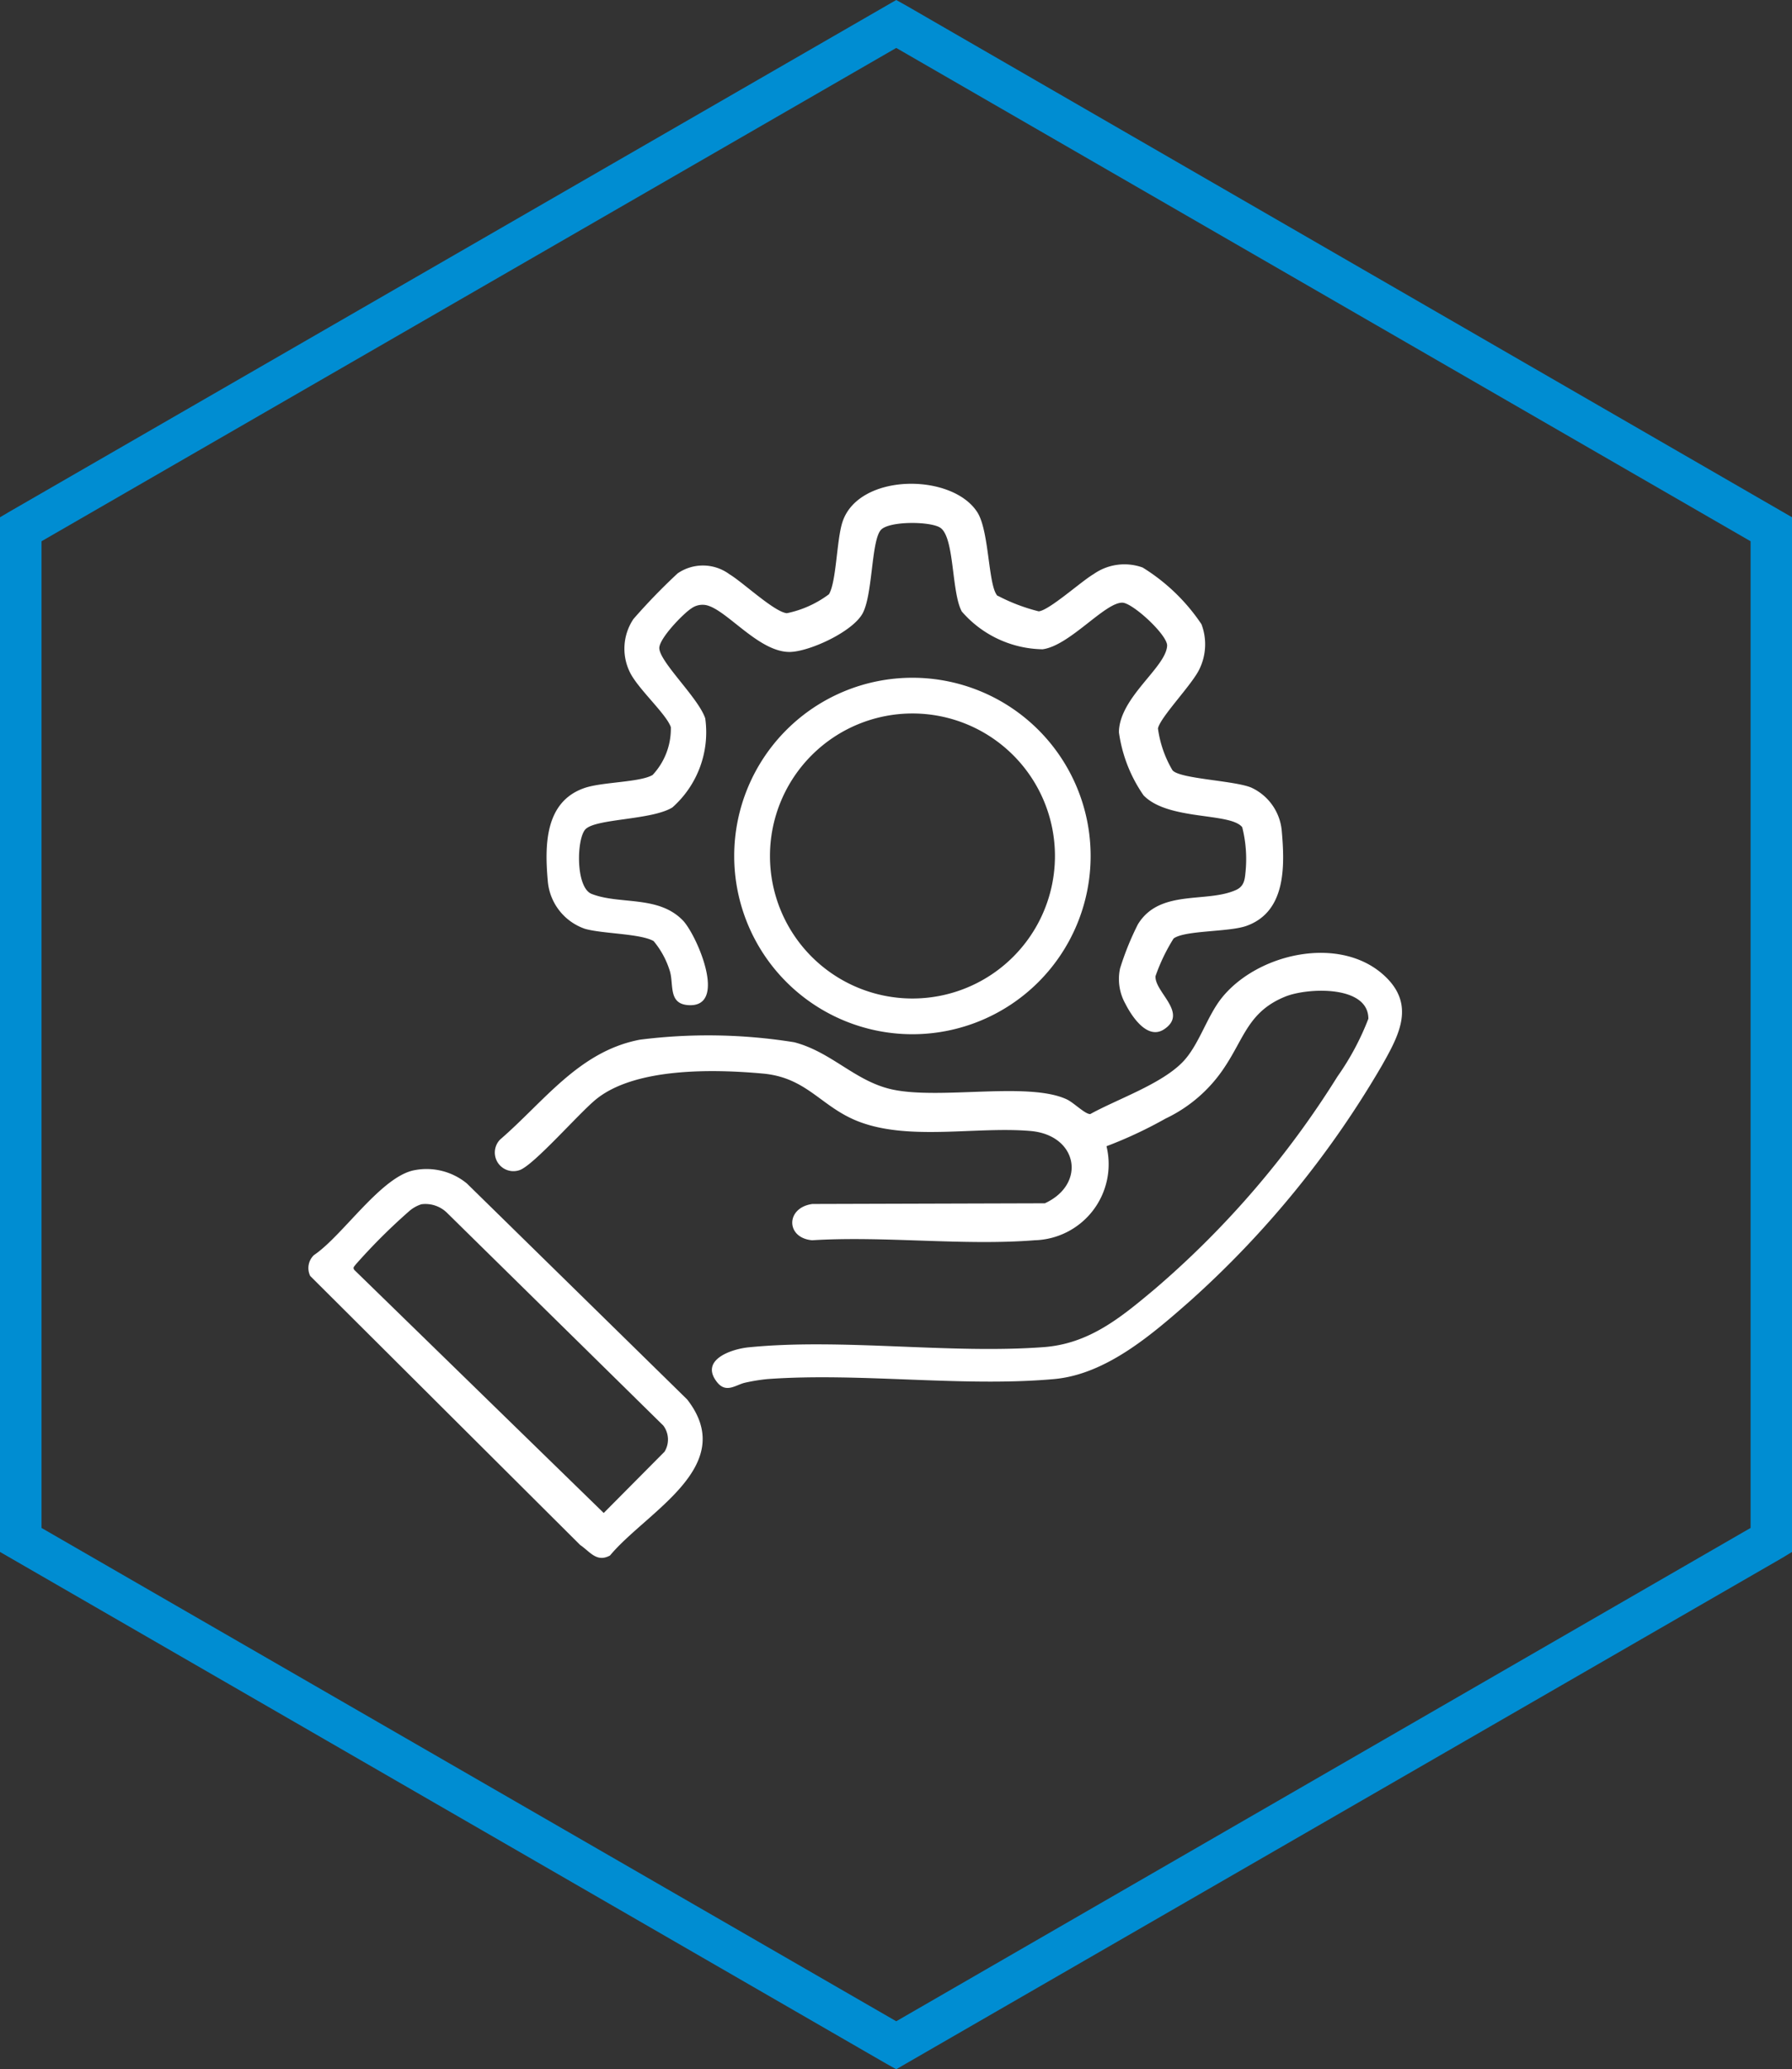
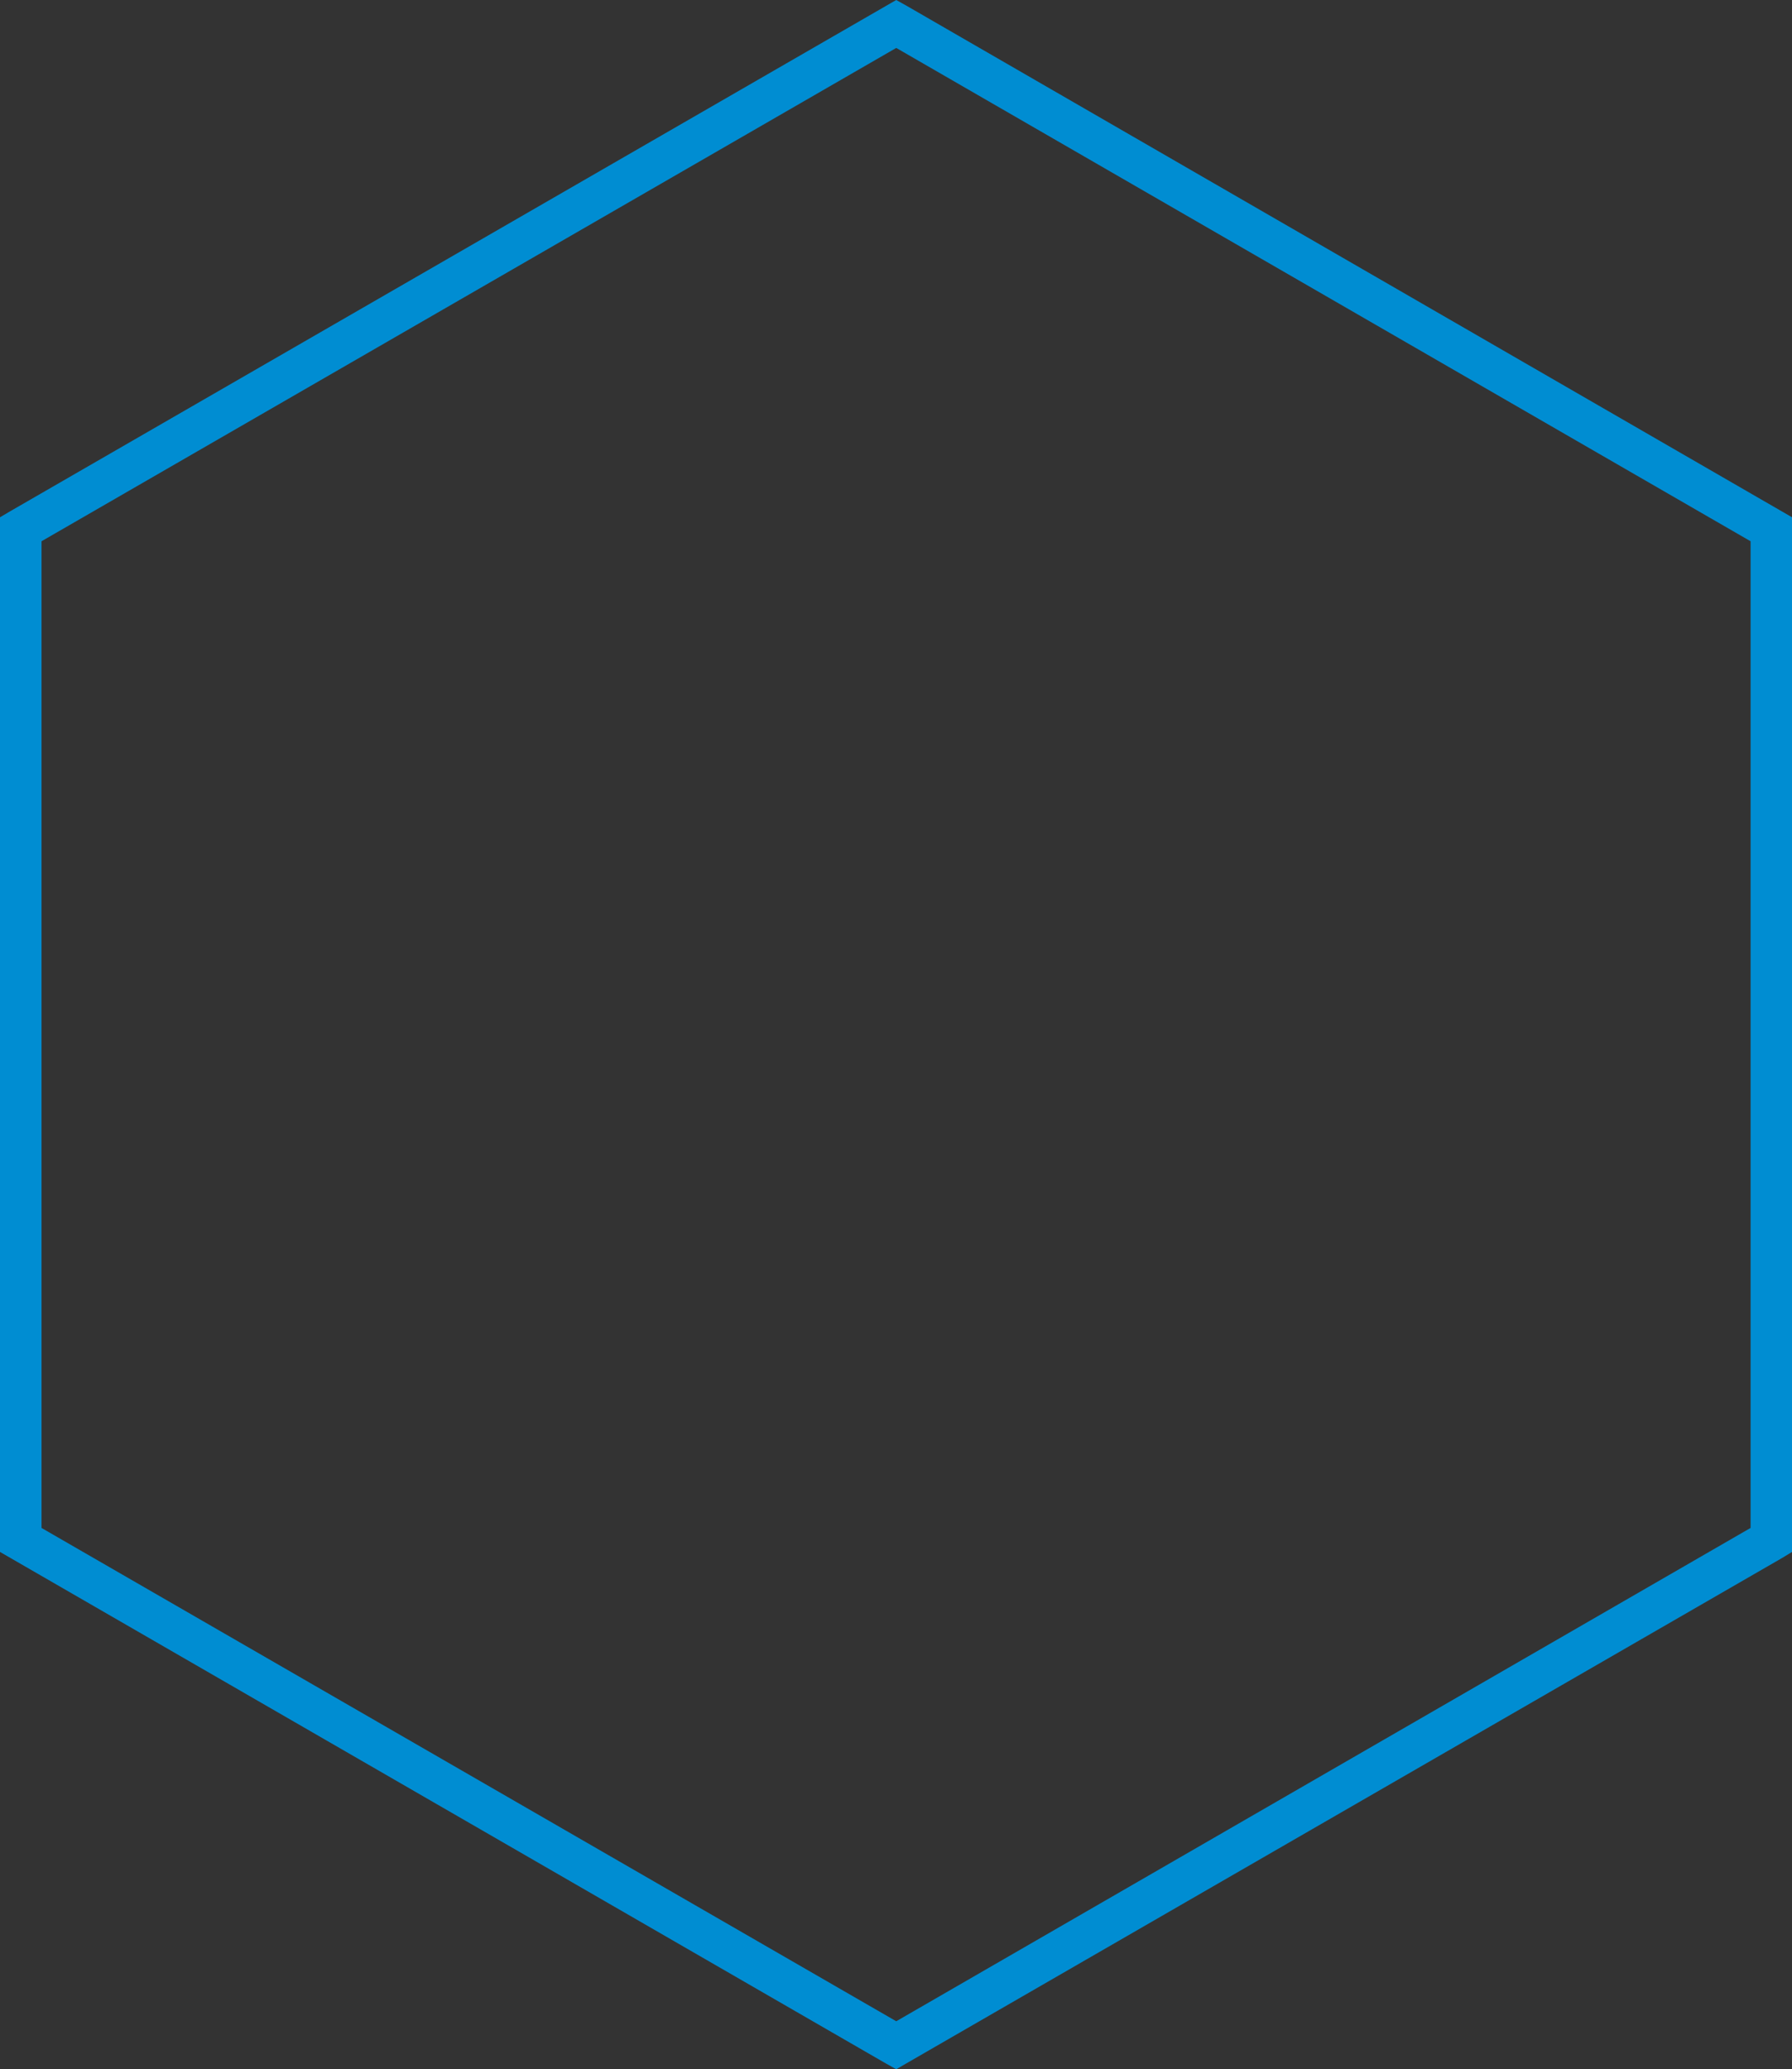
<svg xmlns="http://www.w3.org/2000/svg" width="87.192" height="100.667" viewBox="0 0 87.192 100.667">
  <rect x="0" y="0" width="87.192" height="100.667" fill="#333333" stroke="none" />
  <defs>
    <clipPath id="clip-path">
-       <rect id="Rechteck_2457" data-name="Rechteck 2457" width="53.199" height="52.261" fill="#fff" />
-     </clipPath>
+       </clipPath>
  </defs>
  <g id="Service" transform="translate(-282 -5716)">
    <path id="Pfad_1826" data-name="Pfad 1826" d="M2.019,74.332v-48l41.589-24,41.569,24v48l-41.569,24ZM43.607,0,.5,24.87l-.5.295V75.5l43.093,24.879.514.287L86.7,75.8l.494-.3V25.165L44.121.287Z" transform="translate(282 5716)" fill="#008dd2" />
    <g id="Gruppe_5636" data-name="Gruppe 5636" transform="translate(297.006 5739.528)">
      <g id="Gruppe_5635" data-name="Gruppe 5635" clip-path="url(#clip-path)">
-         <path id="Pfad_1837" data-name="Pfad 1837" d="M94.915,173.613a3.7,3.7,0,0,1-3.492,4.573c-3.479.276-7.313-.218-10.83,0-1.292-.111-1.293-1.589.014-1.765l11.309-.033c2.036-.938,1.6-3.32-.7-3.518-2.617-.225-5.84.48-8.3-.436-1.882-.7-2.534-2.158-4.719-2.357-2.377-.217-6.184-.3-8.1,1.237-.821.659-3.019,3.193-3.727,3.456a.906.906,0,0,1-.96-1.483c2.143-1.848,3.837-4.293,6.8-4.858a26.367,26.367,0,0,1,7.514.125c1.838.483,2.968,1.911,4.781,2.3,2.342.5,6.6-.393,8.473.476.35.163.9.731,1.148.717,1.32-.73,3.455-1.454,4.5-2.536.794-.823,1.174-2.223,1.912-3.134,1.737-2.145,5.688-3.045,7.856-1.1,1.582,1.421.765,2.916-.074,4.4a47.285,47.285,0,0,1-9.344,11.467c-1.837,1.616-4.076,3.568-6.61,3.795-4.444.4-9.46-.325-13.946,0a8.96,8.96,0,0,0-1.075.173c-.446.092-.924.54-1.369-.01-.886-1.1.7-1.626,1.525-1.707,4.538-.451,9.753.33,14.351-.009,2.229-.164,3.77-1.451,5.4-2.816a44.812,44.812,0,0,0,8.9-10.349,12.868,12.868,0,0,0,1.505-2.812c0-1.636-2.951-1.518-4.042-1.077-1.771.716-1.992,1.986-2.938,3.41a7.051,7.051,0,0,1-2.887,2.524,21.141,21.141,0,0,1-2.87,1.344" transform="translate(-56.083 -141.377)" fill="#fff" />
-         <path id="Pfad_1838" data-name="Pfad 1838" d="M105.361,5.456a8.936,8.936,0,0,0,1.99.757c.511-.048,2.077-1.466,2.672-1.812a2.606,2.606,0,0,1,2.384-.32,9.36,9.36,0,0,1,2.862,2.757,2.757,2.757,0,0,1-.1,2.189c-.356.753-1.9,2.33-2.016,2.882a5.4,5.4,0,0,0,.706,2.034c.345.426,3.058.5,3.855.854a2.566,2.566,0,0,1,1.461,2.077c.154,1.717.218,3.95-1.715,4.641-.858.307-3,.208-3.547.615a9.036,9.036,0,0,0-.879,1.83c-.053.777,1.623,1.8.409,2.591-.794.516-1.547-.6-1.872-1.241a2.462,2.462,0,0,1-.262-1.725,13.783,13.783,0,0,1,.869-2.148c1.061-1.731,3.346-1.017,4.779-1.672.355-.162.417-.45.449-.8a6.325,6.325,0,0,0-.153-2.25c-.577-.729-3.6-.311-4.8-1.549a7.058,7.058,0,0,1-1.2-3.075c.027-1.7,2.279-3.137,2.346-4.2.033-.518-1.685-2.1-2.183-2.1-.863,0-2.557,2.091-3.877,2.268a5.312,5.312,0,0,1-3.932-1.84c-.508-.944-.347-3.573-1.033-4.065-.456-.327-2.532-.348-2.912.109-.457.549-.386,3.088-.866,4.025-.463.9-2.553,1.865-3.523,1.9-1.6.05-3.26-2.283-4.249-2.293a.919.919,0,0,0-.569.172c-.389.245-1.611,1.5-1.564,1.962.071.707,1.91,2.409,2.235,3.393a4.884,4.884,0,0,1-1.6,4.332c-1.019.626-3.753.534-4.237,1.07-.427.472-.477,2.83.312,3.137,1.369.533,3.239.055,4.435,1.288.674.7,2.224,4.261.257,4.121-.959-.068-.7-.97-.88-1.624a4.194,4.194,0,0,0-.8-1.492c-.653-.371-2.506-.351-3.351-.6a2.694,2.694,0,0,1-1.793-2.265c-.159-1.749-.172-3.905,1.776-4.58.864-.3,2.7-.271,3.319-.635a3.286,3.286,0,0,0,.887-2.329c-.225-.648-1.618-1.878-2-2.686a2.593,2.593,0,0,1,.181-2.573,29.785,29.785,0,0,1,2.15-2.22,2.172,2.172,0,0,1,2.523.044c.648.386,2.185,1.838,2.792,1.894a5.15,5.15,0,0,0,2.048-.923c.364-.607.37-2.625.655-3.507.777-2.4,5.343-2.407,6.568-.475.587.926.519,3.608.982,4.064" transform="translate(-71.817 0)" fill="#fff" />
-         <path id="Pfad_1839" data-name="Pfad 1839" d="M166.39,76.607a8.671,8.671,0,1,1-8.671-8.671,8.671,8.671,0,0,1,8.671,8.671m-1.736,0a6.933,6.933,0,1,0-6.933,6.933,6.933,6.933,0,0,0,6.933-6.933" transform="translate(-128.33 -58.492)" fill="#fff" />
-         <path id="Pfad_1840" data-name="Pfad 1840" d="M5.185,239.953a3.088,3.088,0,0,1,2.526.651L18.43,251.112c2.528,3.252-1.975,5.452-3.756,7.591-.65.353-.973-.189-1.45-.511L.089,245.105a.872.872,0,0,1,.179-1.016c1.406-.944,3.292-3.86,4.917-4.136m.313,1.662a1.682,1.682,0,0,0-.6.34,28.667,28.667,0,0,0-2.605,2.6c-.063.092-.149.141-.052.262l12.128,11.817,2.958-2.98a1.131,1.131,0,0,0-.061-1.275L6.774,242.061a1.5,1.5,0,0,0-1.276-.446" transform="translate(0 -206.557)" fill="#fff" />
+         <path id="Pfad_1838" data-name="Pfad 1838" d="M105.361,5.456a8.936,8.936,0,0,0,1.99.757c.511-.048,2.077-1.466,2.672-1.812a2.606,2.606,0,0,1,2.384-.32,9.36,9.36,0,0,1,2.862,2.757,2.757,2.757,0,0,1-.1,2.189c-.356.753-1.9,2.33-2.016,2.882a5.4,5.4,0,0,0,.706,2.034c.345.426,3.058.5,3.855.854c.154,1.717.218,3.95-1.715,4.641-.858.307-3,.208-3.547.615a9.036,9.036,0,0,0-.879,1.83c-.053.777,1.623,1.8.409,2.591-.794.516-1.547-.6-1.872-1.241a2.462,2.462,0,0,1-.262-1.725,13.783,13.783,0,0,1,.869-2.148c1.061-1.731,3.346-1.017,4.779-1.672.355-.162.417-.45.449-.8a6.325,6.325,0,0,0-.153-2.25c-.577-.729-3.6-.311-4.8-1.549a7.058,7.058,0,0,1-1.2-3.075c.027-1.7,2.279-3.137,2.346-4.2.033-.518-1.685-2.1-2.183-2.1-.863,0-2.557,2.091-3.877,2.268a5.312,5.312,0,0,1-3.932-1.84c-.508-.944-.347-3.573-1.033-4.065-.456-.327-2.532-.348-2.912.109-.457.549-.386,3.088-.866,4.025-.463.9-2.553,1.865-3.523,1.9-1.6.05-3.26-2.283-4.249-2.293a.919.919,0,0,0-.569.172c-.389.245-1.611,1.5-1.564,1.962.071.707,1.91,2.409,2.235,3.393a4.884,4.884,0,0,1-1.6,4.332c-1.019.626-3.753.534-4.237,1.07-.427.472-.477,2.83.312,3.137,1.369.533,3.239.055,4.435,1.288.674.7,2.224,4.261.257,4.121-.959-.068-.7-.97-.88-1.624a4.194,4.194,0,0,0-.8-1.492c-.653-.371-2.506-.351-3.351-.6a2.694,2.694,0,0,1-1.793-2.265c-.159-1.749-.172-3.905,1.776-4.58.864-.3,2.7-.271,3.319-.635a3.286,3.286,0,0,0,.887-2.329c-.225-.648-1.618-1.878-2-2.686a2.593,2.593,0,0,1,.181-2.573,29.785,29.785,0,0,1,2.15-2.22,2.172,2.172,0,0,1,2.523.044c.648.386,2.185,1.838,2.792,1.894a5.15,5.15,0,0,0,2.048-.923c.364-.607.37-2.625.655-3.507.777-2.4,5.343-2.407,6.568-.475.587.926.519,3.608.982,4.064" transform="translate(-71.817 0)" fill="#fff" />
      </g>
    </g>
  </g>
</svg>